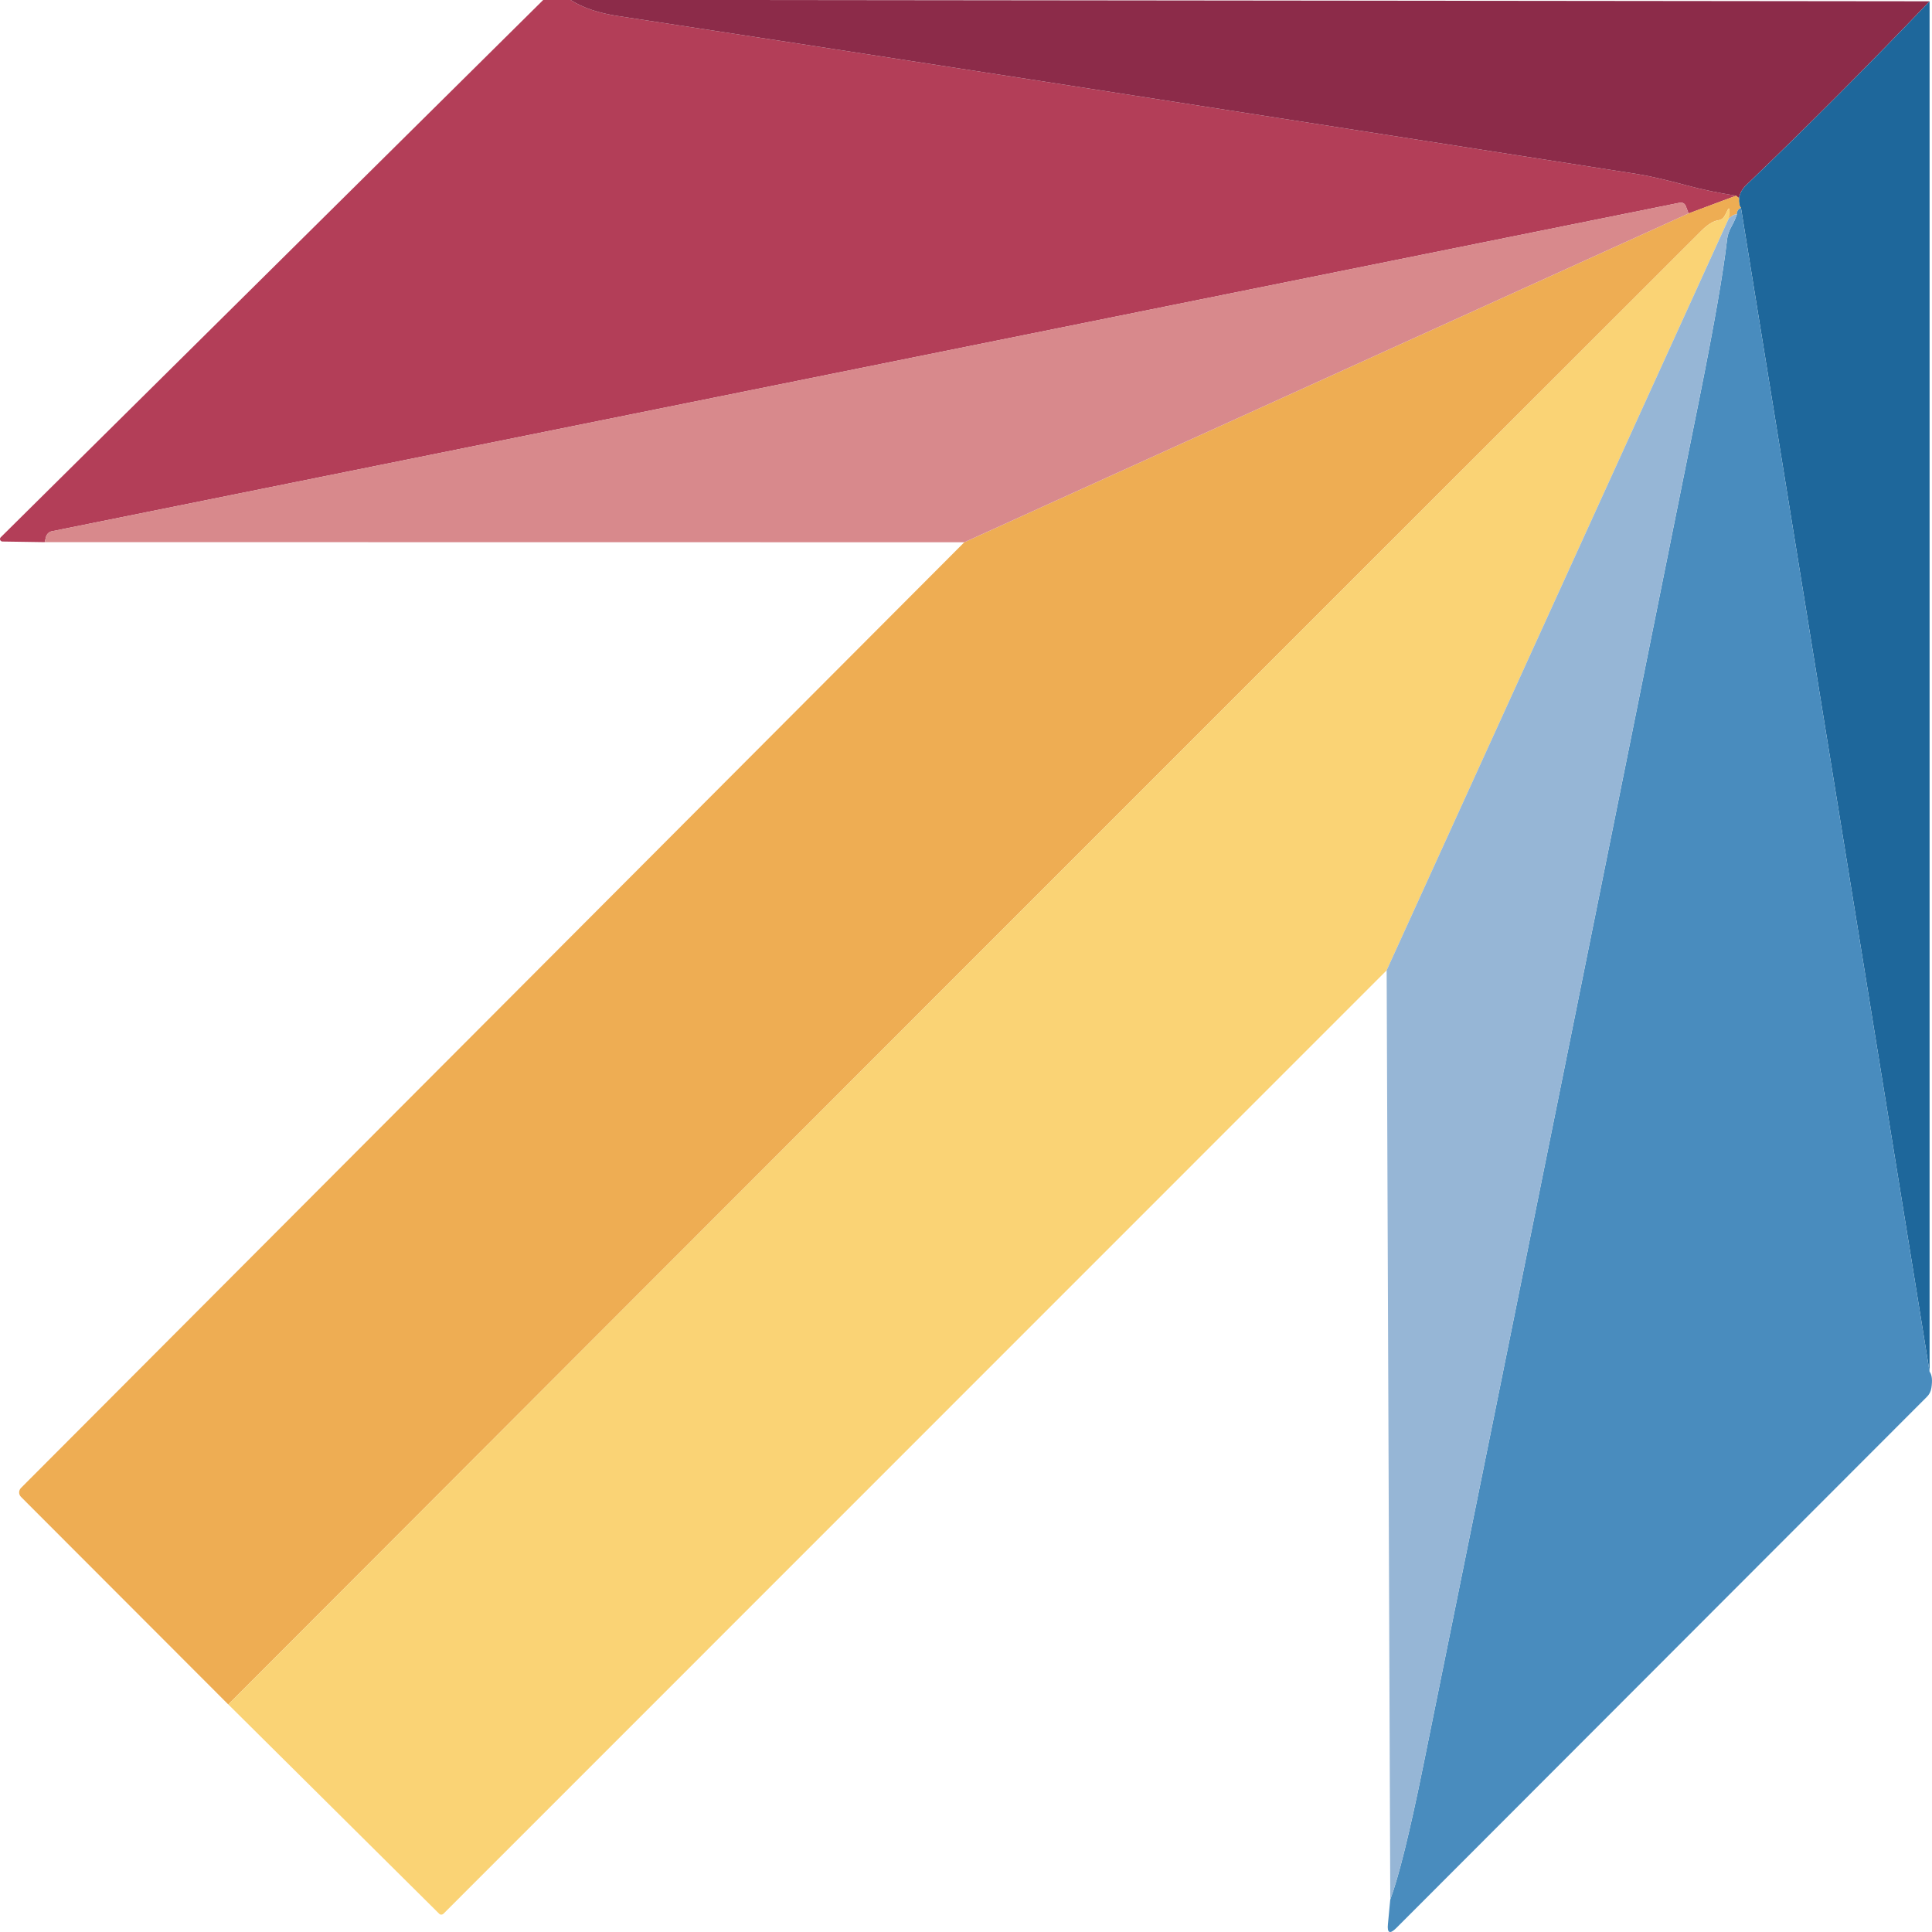
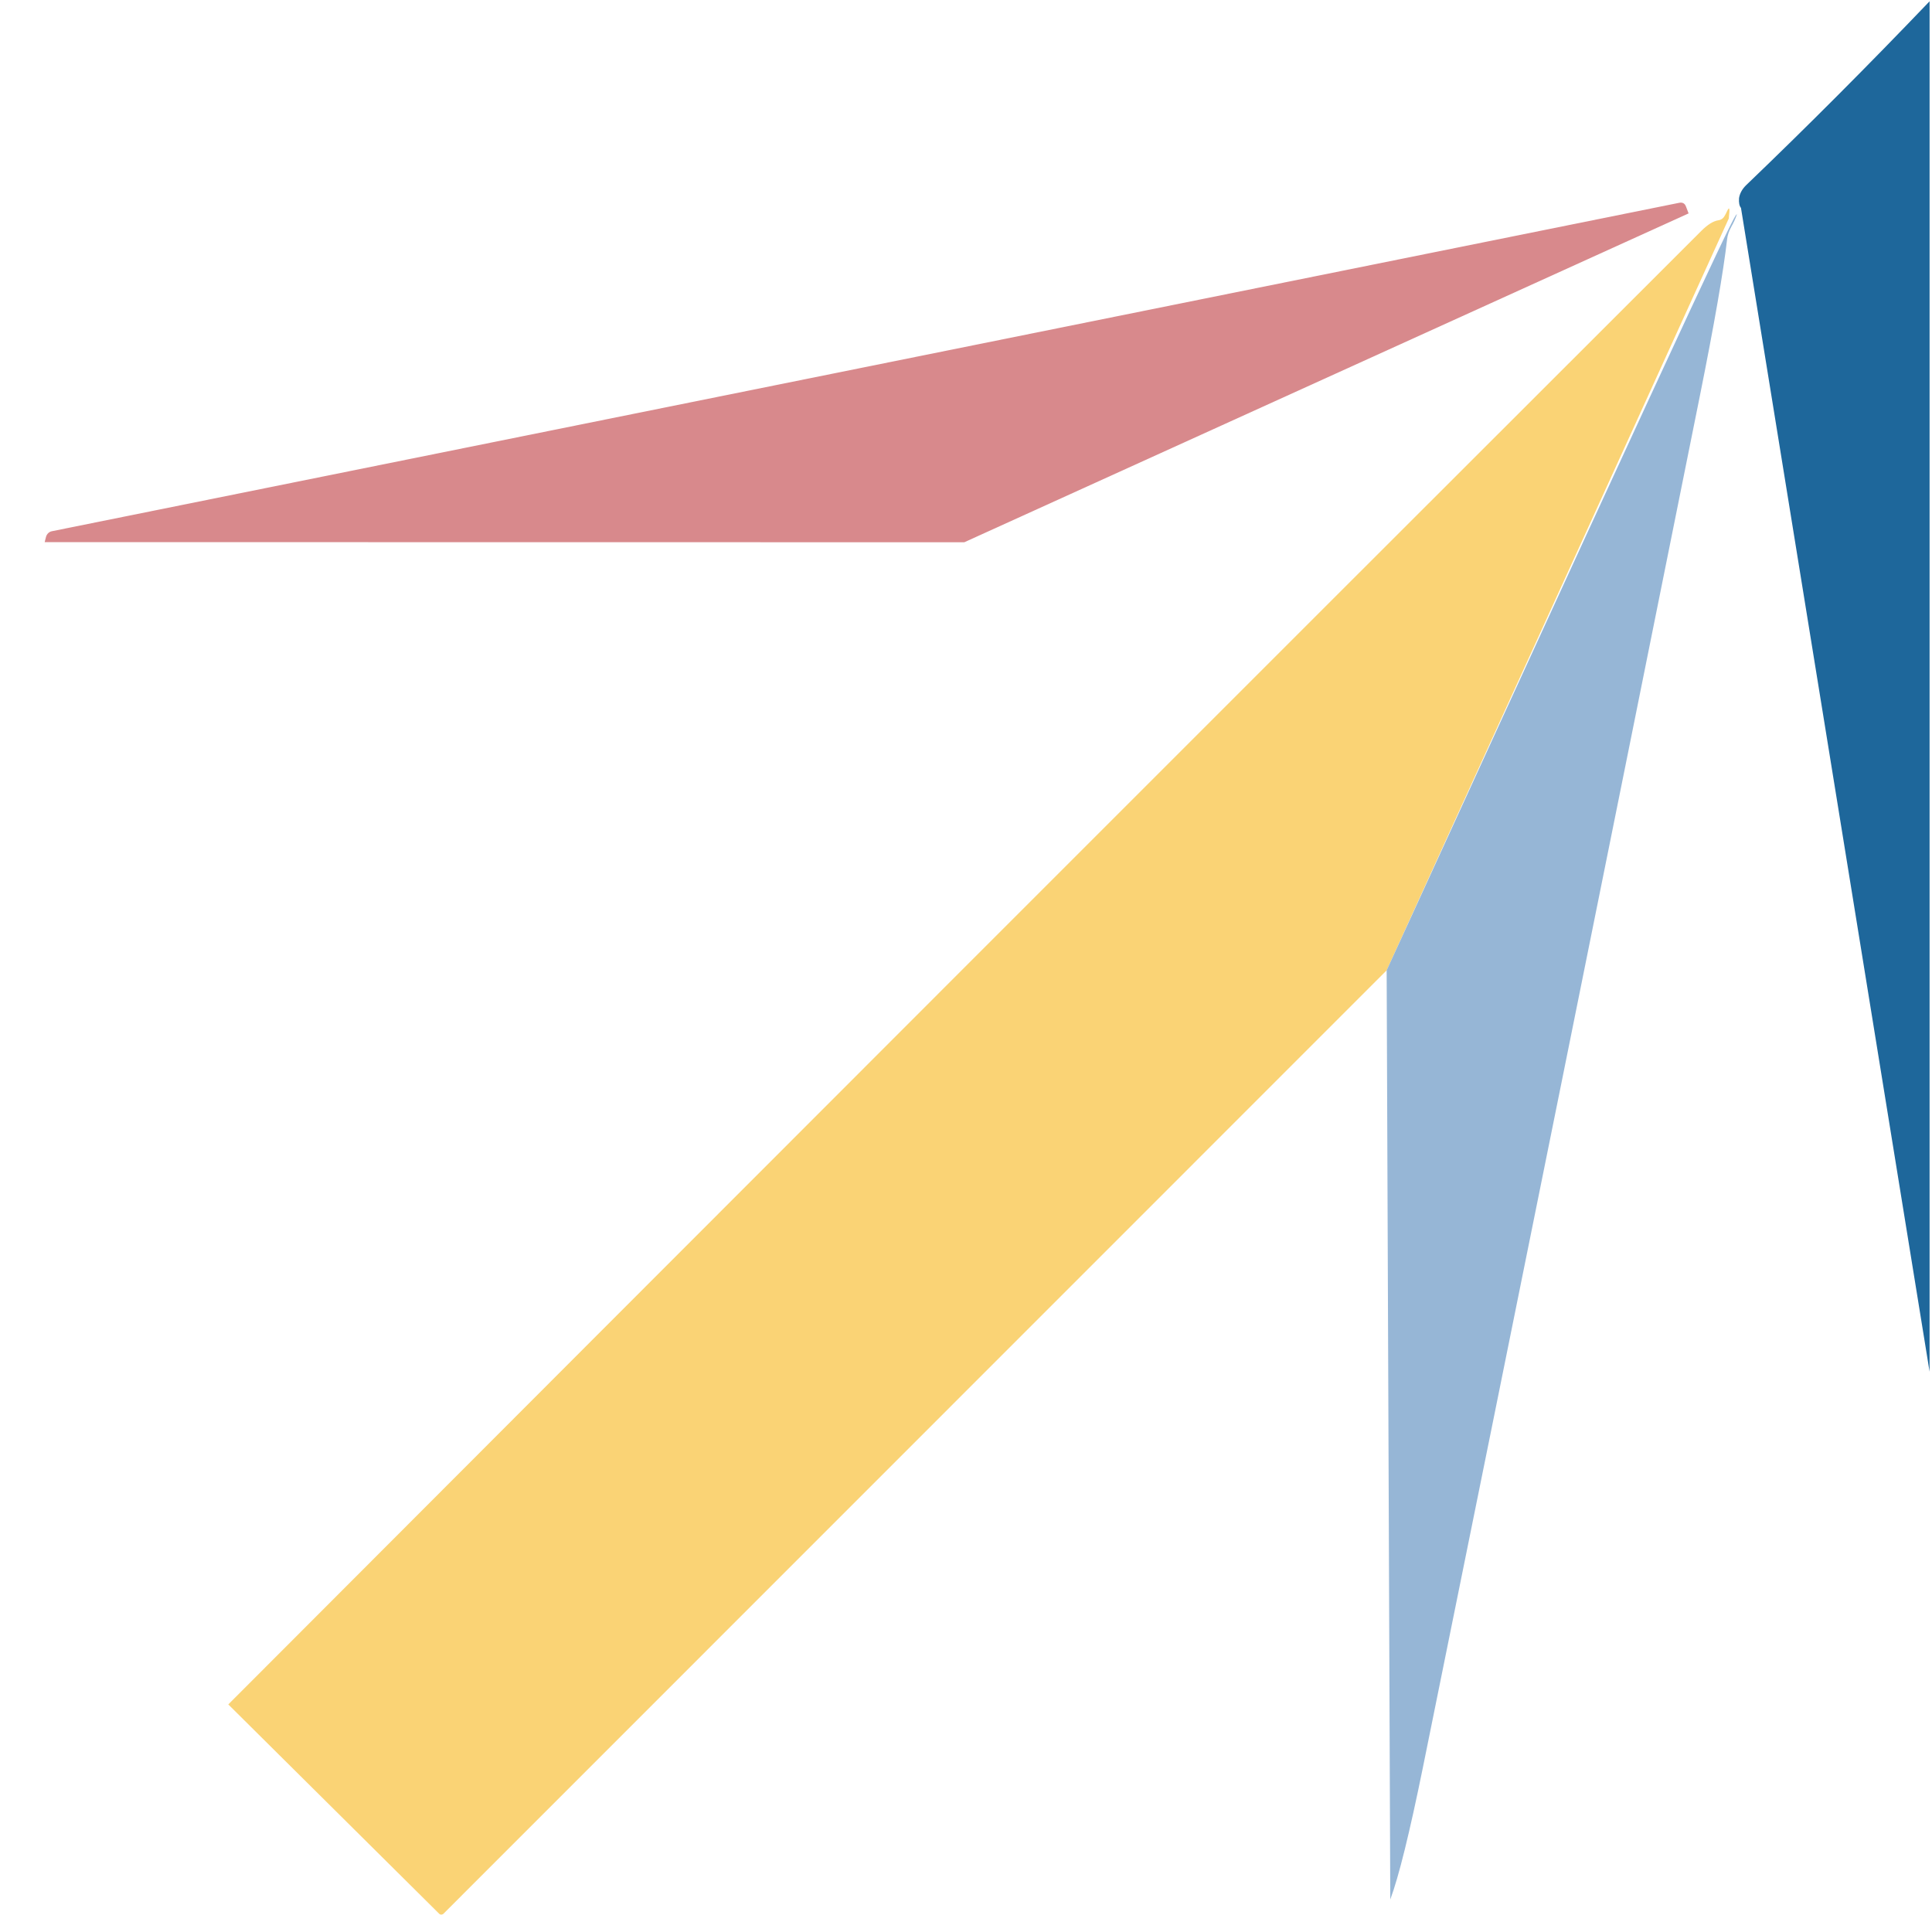
<svg xmlns="http://www.w3.org/2000/svg" width="48" height="48" viewBox="0 0 48 48" fill="none">
-   <path d="M14.177 0C14.482 0.194 14.875 0.327 15.358 0.399C20.585 1.193 29.022 2.5 40.669 4.323C40.958 4.368 41.367 4.461 41.897 4.604C42.288 4.71 42.702 4.795 43.134 4.862L41.953 5.303L41.889 5.136C41.86 5.053 41.802 5.021 41.717 5.04L1.29 13.199C1.218 13.212 1.16 13.271 1.142 13.342L1.11 13.47L0.062 13.454C0.006 13.454 -0.021 13.387 0.019 13.348L13.495 0H14.177Z" fill="#B33E58" />
-   <path d="M17.932 0L47.94 0.032C46.417 1.623 44.899 3.146 43.383 4.599C43.285 4.694 43.224 4.803 43.206 4.923C43.161 4.888 43.137 4.87 43.134 4.862C42.702 4.795 42.288 4.71 41.897 4.604C41.367 4.461 40.958 4.368 40.669 4.323C29.022 2.5 20.585 1.193 15.358 0.399C14.875 0.327 14.482 0.194 14.177 0H17.932Z" fill="#8C2B49" />
  <path d="M47.94 34.079L43.254 5.165C43.214 5.117 43.198 5.038 43.206 4.923C43.224 4.804 43.285 4.695 43.384 4.599C44.899 3.146 46.417 1.624 47.94 0.032L47.94 34.079Z" fill="#1E679B" />
-   <path d="M43.134 4.861C43.136 4.869 43.161 4.888 43.206 4.922C43.198 5.037 43.214 5.116 43.254 5.164C43.184 5.193 43.15 5.249 43.153 5.326C43.105 5.318 43.039 5.353 42.951 5.427L42.964 5.278C42.975 5.148 42.951 5.146 42.895 5.273C42.893 5.284 42.877 5.313 42.85 5.358C42.816 5.425 42.763 5.462 42.691 5.472C42.566 5.491 42.425 5.579 42.269 5.735C30.07 17.922 17.871 30.125 5.671 42.346L0.523 37.191C0.46 37.13 0.46 37.029 0.523 36.966L23.958 13.472L41.953 5.302L43.134 4.861Z" fill="#EEAD53" />
  <path d="M41.953 5.302L23.958 13.472L1.11 13.469L1.142 13.342C1.16 13.27 1.218 13.211 1.29 13.198L41.717 5.039C41.802 5.021 41.86 5.053 41.889 5.135L41.953 5.302Z" fill="#D8898C" />
  <path d="M42.951 5.428L34.451 24.108L11.019 47.545C10.99 47.575 10.942 47.577 10.913 47.548L5.672 42.346C17.871 30.125 30.07 17.922 42.269 5.736C42.426 5.579 42.566 5.492 42.691 5.473C42.763 5.462 42.816 5.425 42.85 5.359C42.877 5.314 42.893 5.284 42.895 5.274C42.951 5.146 42.975 5.149 42.964 5.279L42.951 5.428Z" fill="#FAD375" />
-   <path d="M43.254 5.165L47.94 34.079C48.001 34.161 48.014 34.296 47.985 34.48C47.972 34.567 47.935 34.645 47.871 34.706L34.693 47.899C34.531 48.061 34.459 48.029 34.483 47.801L34.541 47.192C34.751 46.632 35.022 45.535 35.353 43.906C37.657 32.548 39.95 21.191 42.235 9.83C42.593 8.042 42.818 6.748 42.909 5.949C42.919 5.848 42.954 5.744 43.012 5.638C43.068 5.54 43.116 5.436 43.153 5.327C43.15 5.25 43.184 5.194 43.254 5.165Z" fill="#498CBE" />
-   <path d="M43.153 5.326C43.116 5.435 43.068 5.539 43.012 5.637C42.954 5.743 42.919 5.847 42.909 5.948C42.818 6.748 42.593 8.042 42.234 9.83C39.95 21.19 37.657 32.547 35.353 43.905C35.022 45.534 34.751 46.631 34.541 47.192L34.451 24.107L42.951 5.427C43.039 5.353 43.105 5.318 43.153 5.326Z" fill="#96B6D6" />
+   <path d="M43.153 5.326C43.116 5.435 43.068 5.539 43.012 5.637C42.954 5.743 42.919 5.847 42.909 5.948C42.818 6.748 42.593 8.042 42.234 9.83C39.95 21.19 37.657 32.547 35.353 43.905C35.022 45.534 34.751 46.631 34.541 47.192L34.451 24.107C43.039 5.353 43.105 5.318 43.153 5.326Z" fill="#96B6D6" />
</svg>